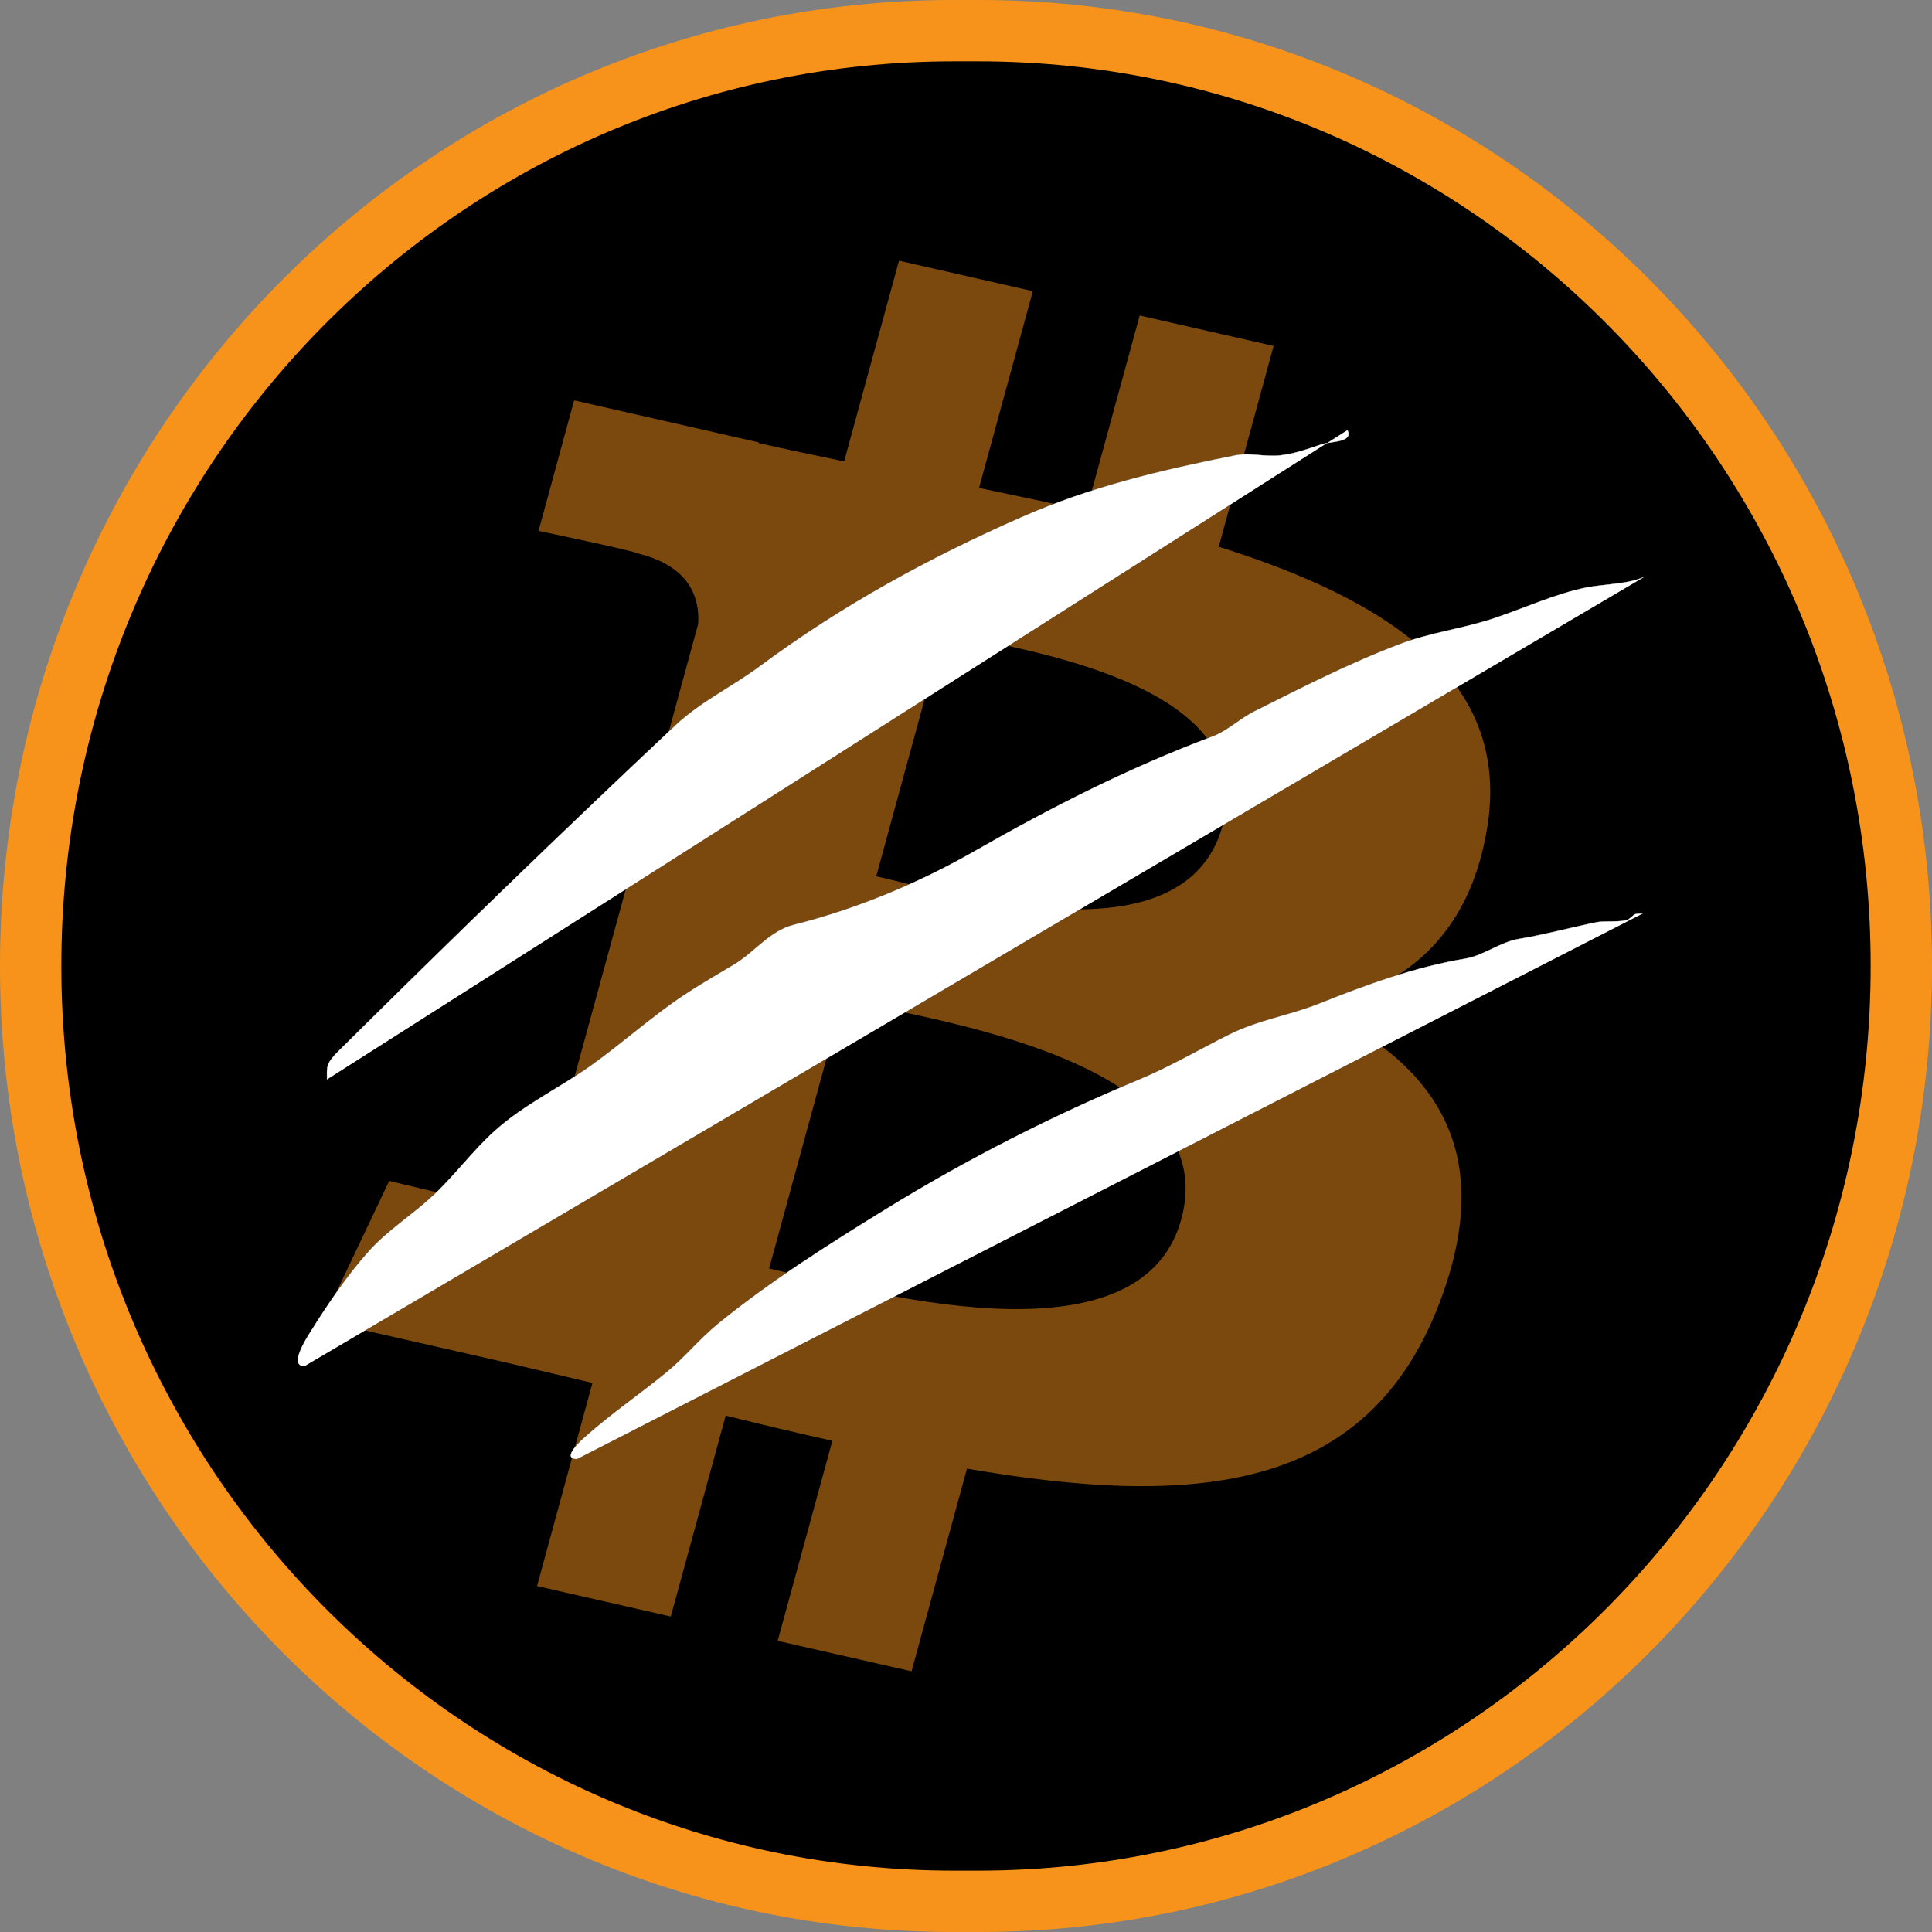
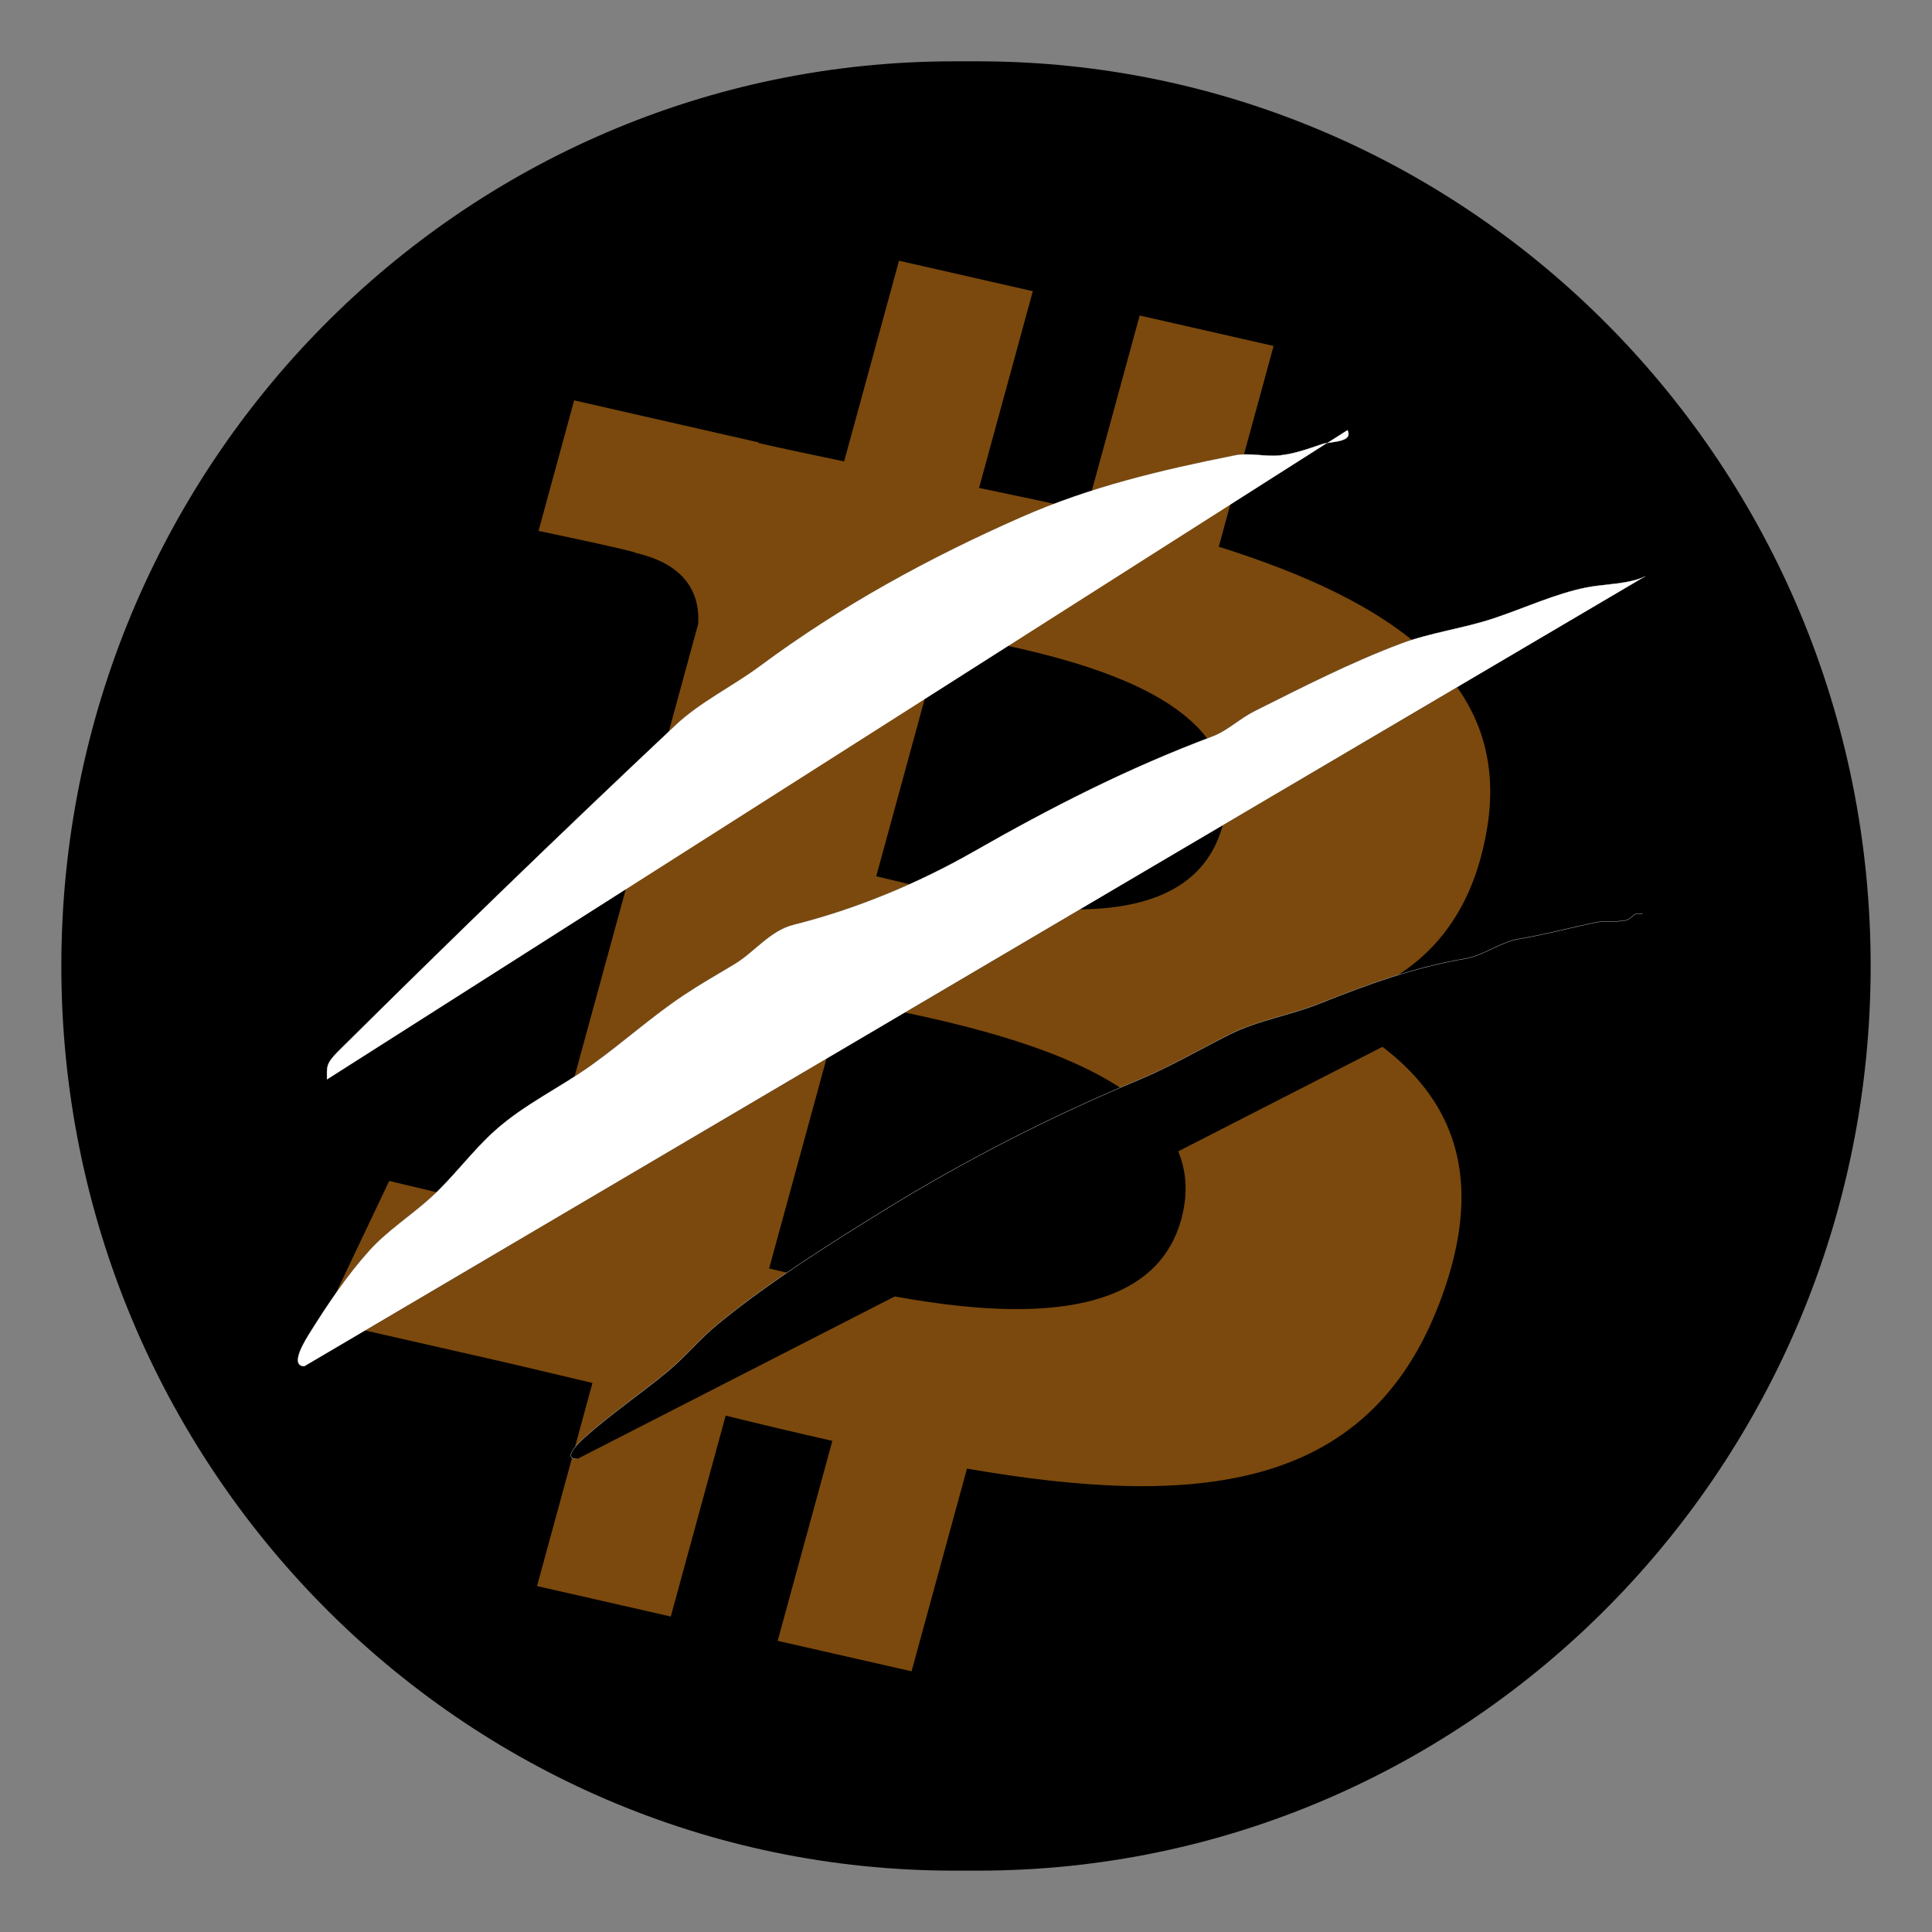
<svg xmlns="http://www.w3.org/2000/svg" width="179" height="179" viewBox="0 0 179 179" fill="none">
  <rect x="0" y="0" width="179" height="179" fill="#808080" stroke="none" />
-   <path d="M88.328 0H90.672C139.454 0 179 40.071 179 89.5C179 138.93 139.454 179 90.672 179H88.328C39.546 179 0 138.93 0 89.5C0 40.071 39.546 0 88.328 0Z" fill="#F7931A" />
  <path d="M88.403 5.681H90.597C136.282 5.681 173.317 43.208 173.317 89.499C173.317 135.79 136.282 173.316 90.597 173.316H88.403C42.718 173.316 5.683 135.79 5.683 89.499C5.683 43.208 42.718 5.681 88.403 5.681Z" fill="black" />
  <path d="M137.789 76.694C140.036 62.962 128.582 55.58 112.919 50.655L118 32.054L105.591 29.232L100.645 47.343C97.387 46.602 94.038 45.902 90.71 45.208L95.691 26.978L83.293 24.156L78.209 42.751C75.51 42.19 72.86 41.635 70.288 41.051L70.302 40.993L53.194 37.094L49.895 49.188C49.895 49.188 59.098 51.113 58.904 51.232C63.928 52.377 64.84 55.412 64.684 57.818L58.897 79.009C59.243 79.089 59.692 79.206 60.187 79.386L58.879 79.089L50.764 108.775C50.149 110.168 48.591 112.258 45.079 111.465C45.203 111.629 36.062 109.411 36.062 109.411L29.904 122.375L46.05 126.048C49.054 126.735 51.997 127.454 54.891 128.131L49.757 146.949L62.148 149.771L67.235 131.156C70.616 131.995 73.902 132.769 77.118 133.497L72.051 152.025L84.456 154.846L89.59 136.068C110.742 139.722 126.652 138.248 133.341 120.788C138.736 106.727 133.076 98.616 121.946 93.324C130.051 91.612 136.156 86.746 137.786 76.694H137.789ZM109.443 112.971C105.606 127.032 79.672 119.434 71.26 117.525L78.071 92.599C86.48 94.514 113.442 98.307 109.446 112.971H109.443ZM113.276 76.49C109.778 89.28 88.191 82.782 81.184 81.189L87.36 58.582C94.366 60.175 116.922 63.149 113.276 76.49Z" fill="#F7931A" fill-opacity="0.499" />
-   <path d="M30.296 100.014C30.296 98.863 30.167 98.571 31.338 97.41C41.625 87.205 52.036 77.123 62.592 67.197C64.908 65.019 67.852 63.622 70.405 61.728C77.938 56.139 86.03 51.707 94.627 47.924C101.094 45.078 107.576 43.563 114.421 42.194C115.751 41.928 117.236 42.344 118.588 42.194C119.974 42.04 121.194 41.586 122.495 41.152C123.326 40.875 125.414 41 124.839 39.85" fill="black" />
  <path d="M30.296 100.014C30.296 98.863 30.167 98.571 31.338 97.41C41.625 87.205 52.036 77.123 62.592 67.197C64.908 65.019 67.852 63.622 70.405 61.728C77.938 56.139 86.03 51.707 94.627 47.924C101.094 45.078 107.576 43.563 114.421 42.194C115.751 41.928 117.236 42.344 118.588 42.194C119.974 42.04 121.194 41.586 122.495 41.152C123.326 40.875 125.414 41 124.839 39.85" stroke="black" stroke-width="0.025" />
  <path d="M28.213 126.578C26.738 126.578 28.358 124.053 28.734 123.453C30.345 120.874 32.164 118.165 34.203 115.9C35.905 114.009 38.062 112.652 39.933 110.951C42.062 109.016 43.757 106.626 45.923 104.701C48.626 102.298 51.879 100.781 54.779 98.71C57.718 96.61 60.351 94.213 63.374 92.199C64.89 91.188 66.496 90.273 68.061 89.334C69.895 88.234 71.335 86.236 73.531 85.688C79.263 84.254 85.062 81.852 90.2 78.916C97.445 74.776 104.523 71.168 112.338 68.238C113.72 67.719 114.884 66.573 116.245 65.894C120.658 63.687 125.159 61.379 129.788 59.643C132.568 58.6 135.571 58.236 138.383 57.298C141.242 56.345 144.113 55.007 146.978 54.434C148.627 54.104 150.951 54.14 152.447 53.392" fill="black" />
  <path d="M28.213 126.578C26.738 126.578 28.358 124.053 28.734 123.453C30.345 120.874 32.164 118.165 34.203 115.9C35.905 114.009 38.062 112.652 39.933 110.951C42.062 109.016 43.757 106.626 45.923 104.701C48.626 102.298 51.879 100.781 54.779 98.71C57.718 96.61 60.351 94.213 63.374 92.199C64.89 91.188 66.496 90.273 68.061 89.334C69.895 88.234 71.335 86.236 73.531 85.688C79.263 84.254 85.062 81.852 90.2 78.916C97.445 74.776 104.523 71.168 112.338 68.238C113.72 67.719 114.884 66.573 116.245 65.894C120.658 63.687 125.159 61.379 129.788 59.643C132.568 58.6 135.571 58.236 138.383 57.298C141.242 56.345 144.113 55.007 146.978 54.434C148.627 54.104 150.951 54.14 152.447 53.392" stroke="black" stroke-width="0.025" />
  <path d="M53.477 135.176C51.876 135.176 54.004 133.319 54.258 133.093C56.664 130.954 59.33 129.146 61.811 127.102C63.475 125.732 64.844 124.03 66.499 122.675C71.263 118.778 76.871 115.23 82.126 111.997C89.603 107.395 97.504 103.375 105.567 100.016C108.391 98.839 111.166 97.216 113.901 95.848C116.58 94.509 119.519 94.07 122.235 92.984C126.637 91.223 131.119 89.593 135.779 88.816C137.444 88.539 139 87.281 140.728 86.993C143.22 86.578 145.597 85.915 148.02 85.43C148.58 85.319 150.435 85.471 150.885 85.17C151.548 84.728 151.198 84.649 152.188 84.649" fill="black" />
  <path d="M53.477 135.176C51.876 135.176 54.004 133.319 54.258 133.093C56.664 130.954 59.33 129.146 61.811 127.102C63.475 125.732 64.844 124.03 66.499 122.675C71.263 118.778 76.871 115.23 82.126 111.997C89.603 107.395 97.504 103.375 105.567 100.016C108.391 98.839 111.166 97.216 113.901 95.848C116.58 94.509 119.519 94.07 122.235 92.984C126.637 91.223 131.119 89.593 135.779 88.816C137.444 88.539 139 87.281 140.728 86.993C143.22 86.578 145.597 85.915 148.02 85.43C148.58 85.319 150.435 85.471 150.885 85.17C151.548 84.728 151.198 84.649 152.188 84.649" stroke="black" stroke-width="0.025" />
  <path d="M30.296 100.014C30.296 98.863 30.167 98.571 31.338 97.41C41.625 87.205 52.036 77.123 62.592 67.197C64.908 65.019 67.852 63.622 70.405 61.728C77.938 56.139 86.03 51.707 94.627 47.924C101.094 45.078 107.576 43.563 114.421 42.194C115.751 41.928 117.236 42.344 118.588 42.194C119.974 42.04 121.194 41.586 122.495 41.152C123.326 40.875 125.414 41 124.839 39.85" fill="white" />
  <path d="M30.296 100.014C30.296 98.863 30.167 98.571 31.338 97.41C41.625 87.205 52.036 77.123 62.592 67.197C64.908 65.019 67.852 63.622 70.405 61.728C77.938 56.139 86.03 51.707 94.627 47.924C101.094 45.078 107.576 43.563 114.421 42.194C115.751 41.928 117.236 42.344 118.588 42.194C119.974 42.04 121.194 41.586 122.495 41.152C123.326 40.875 125.414 41 124.839 39.85" stroke="white" stroke-width="0.025" />
  <path d="M28.213 126.578C26.738 126.578 28.358 124.053 28.734 123.453C30.345 120.874 32.164 118.165 34.203 115.9C35.905 114.009 38.062 112.652 39.933 110.951C42.062 109.016 43.757 106.626 45.923 104.701C48.626 102.298 51.879 100.781 54.779 98.71C57.718 96.61 60.351 94.213 63.374 92.199C64.89 91.188 66.496 90.273 68.061 89.334C69.895 88.234 71.335 86.236 73.531 85.688C79.263 84.254 85.062 81.852 90.2 78.916C97.445 74.776 104.523 71.168 112.338 68.238C113.72 67.719 114.884 66.573 116.245 65.894C120.658 63.687 125.159 61.379 129.788 59.643C132.568 58.6 135.571 58.236 138.383 57.298C141.242 56.345 144.113 55.007 146.978 54.434C148.627 54.104 150.951 54.14 152.447 53.392" fill="white" />
  <path d="M28.213 126.578C26.738 126.578 28.358 124.053 28.734 123.453C30.345 120.874 32.164 118.165 34.203 115.9C35.905 114.009 38.062 112.652 39.933 110.951C42.062 109.016 43.757 106.626 45.923 104.701C48.626 102.298 51.879 100.781 54.779 98.71C57.718 96.61 60.351 94.213 63.374 92.199C64.89 91.188 66.496 90.273 68.061 89.334C69.895 88.234 71.335 86.236 73.531 85.688C79.263 84.254 85.062 81.852 90.2 78.916C97.445 74.776 104.523 71.168 112.338 68.238C113.72 67.719 114.884 66.573 116.245 65.894C120.658 63.687 125.159 61.379 129.788 59.643C132.568 58.6 135.571 58.236 138.383 57.298C141.242 56.345 144.113 55.007 146.978 54.434C148.627 54.104 150.951 54.14 152.447 53.392" stroke="white" stroke-width="0.025" />
-   <path d="M53.477 135.176C51.876 135.176 54.004 133.319 54.258 133.093C56.664 130.954 59.33 129.146 61.811 127.102C63.475 125.732 64.844 124.03 66.499 122.675C71.263 118.778 76.871 115.23 82.126 111.997C89.603 107.395 97.504 103.375 105.567 100.016C108.391 98.839 111.166 97.216 113.901 95.848C116.58 94.509 119.519 94.07 122.235 92.984C126.637 91.223 131.119 89.593 135.779 88.816C137.444 88.539 139 87.281 140.728 86.993C143.22 86.578 145.597 85.915 148.02 85.43C148.58 85.319 150.435 85.471 150.885 85.17C151.548 84.728 151.198 84.649 152.188 84.649" fill="white" />
  <path d="M53.477 135.176C51.876 135.176 54.004 133.319 54.258 133.093C56.664 130.954 59.33 129.146 61.811 127.102C63.475 125.732 64.844 124.03 66.499 122.675C71.263 118.778 76.871 115.23 82.126 111.997C89.603 107.395 97.504 103.375 105.567 100.016C108.391 98.839 111.166 97.216 113.901 95.848C116.58 94.509 119.519 94.07 122.235 92.984C126.637 91.223 131.119 89.593 135.779 88.816C137.444 88.539 139 87.281 140.728 86.993C143.22 86.578 145.597 85.915 148.02 85.43C148.58 85.319 150.435 85.471 150.885 85.17C151.548 84.728 151.198 84.649 152.188 84.649" stroke="white" stroke-width="0.025" />
</svg>